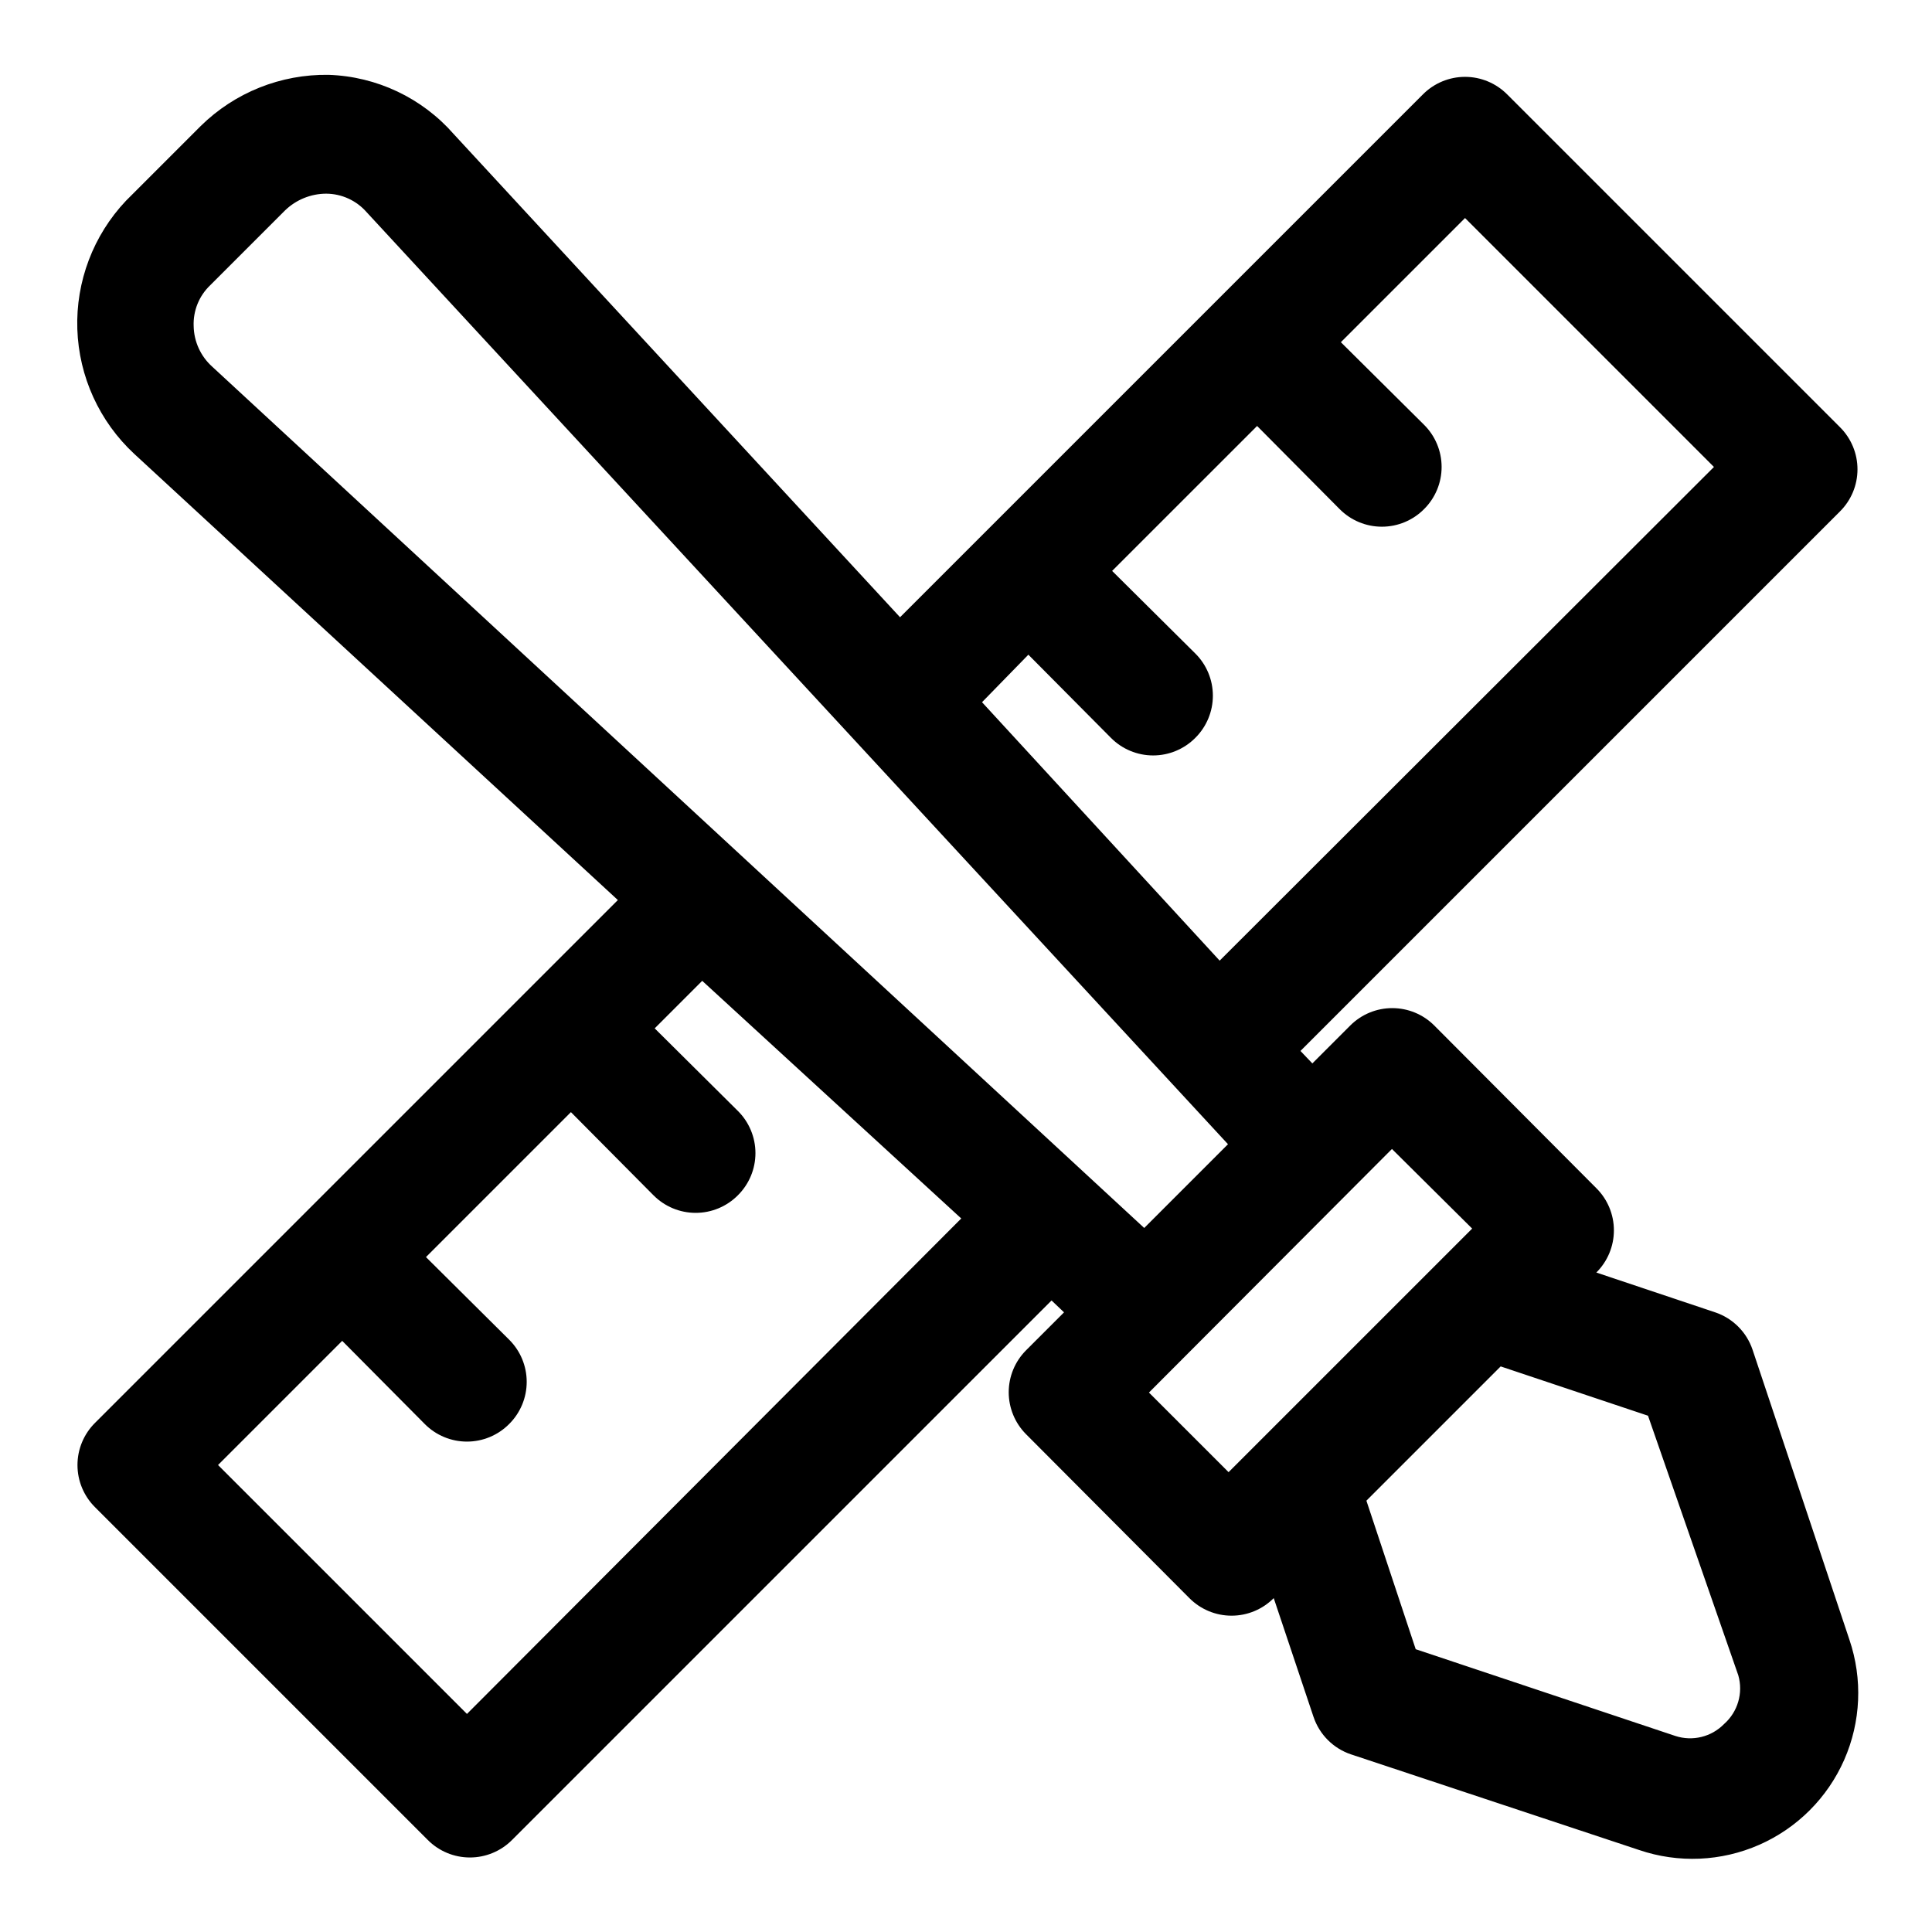
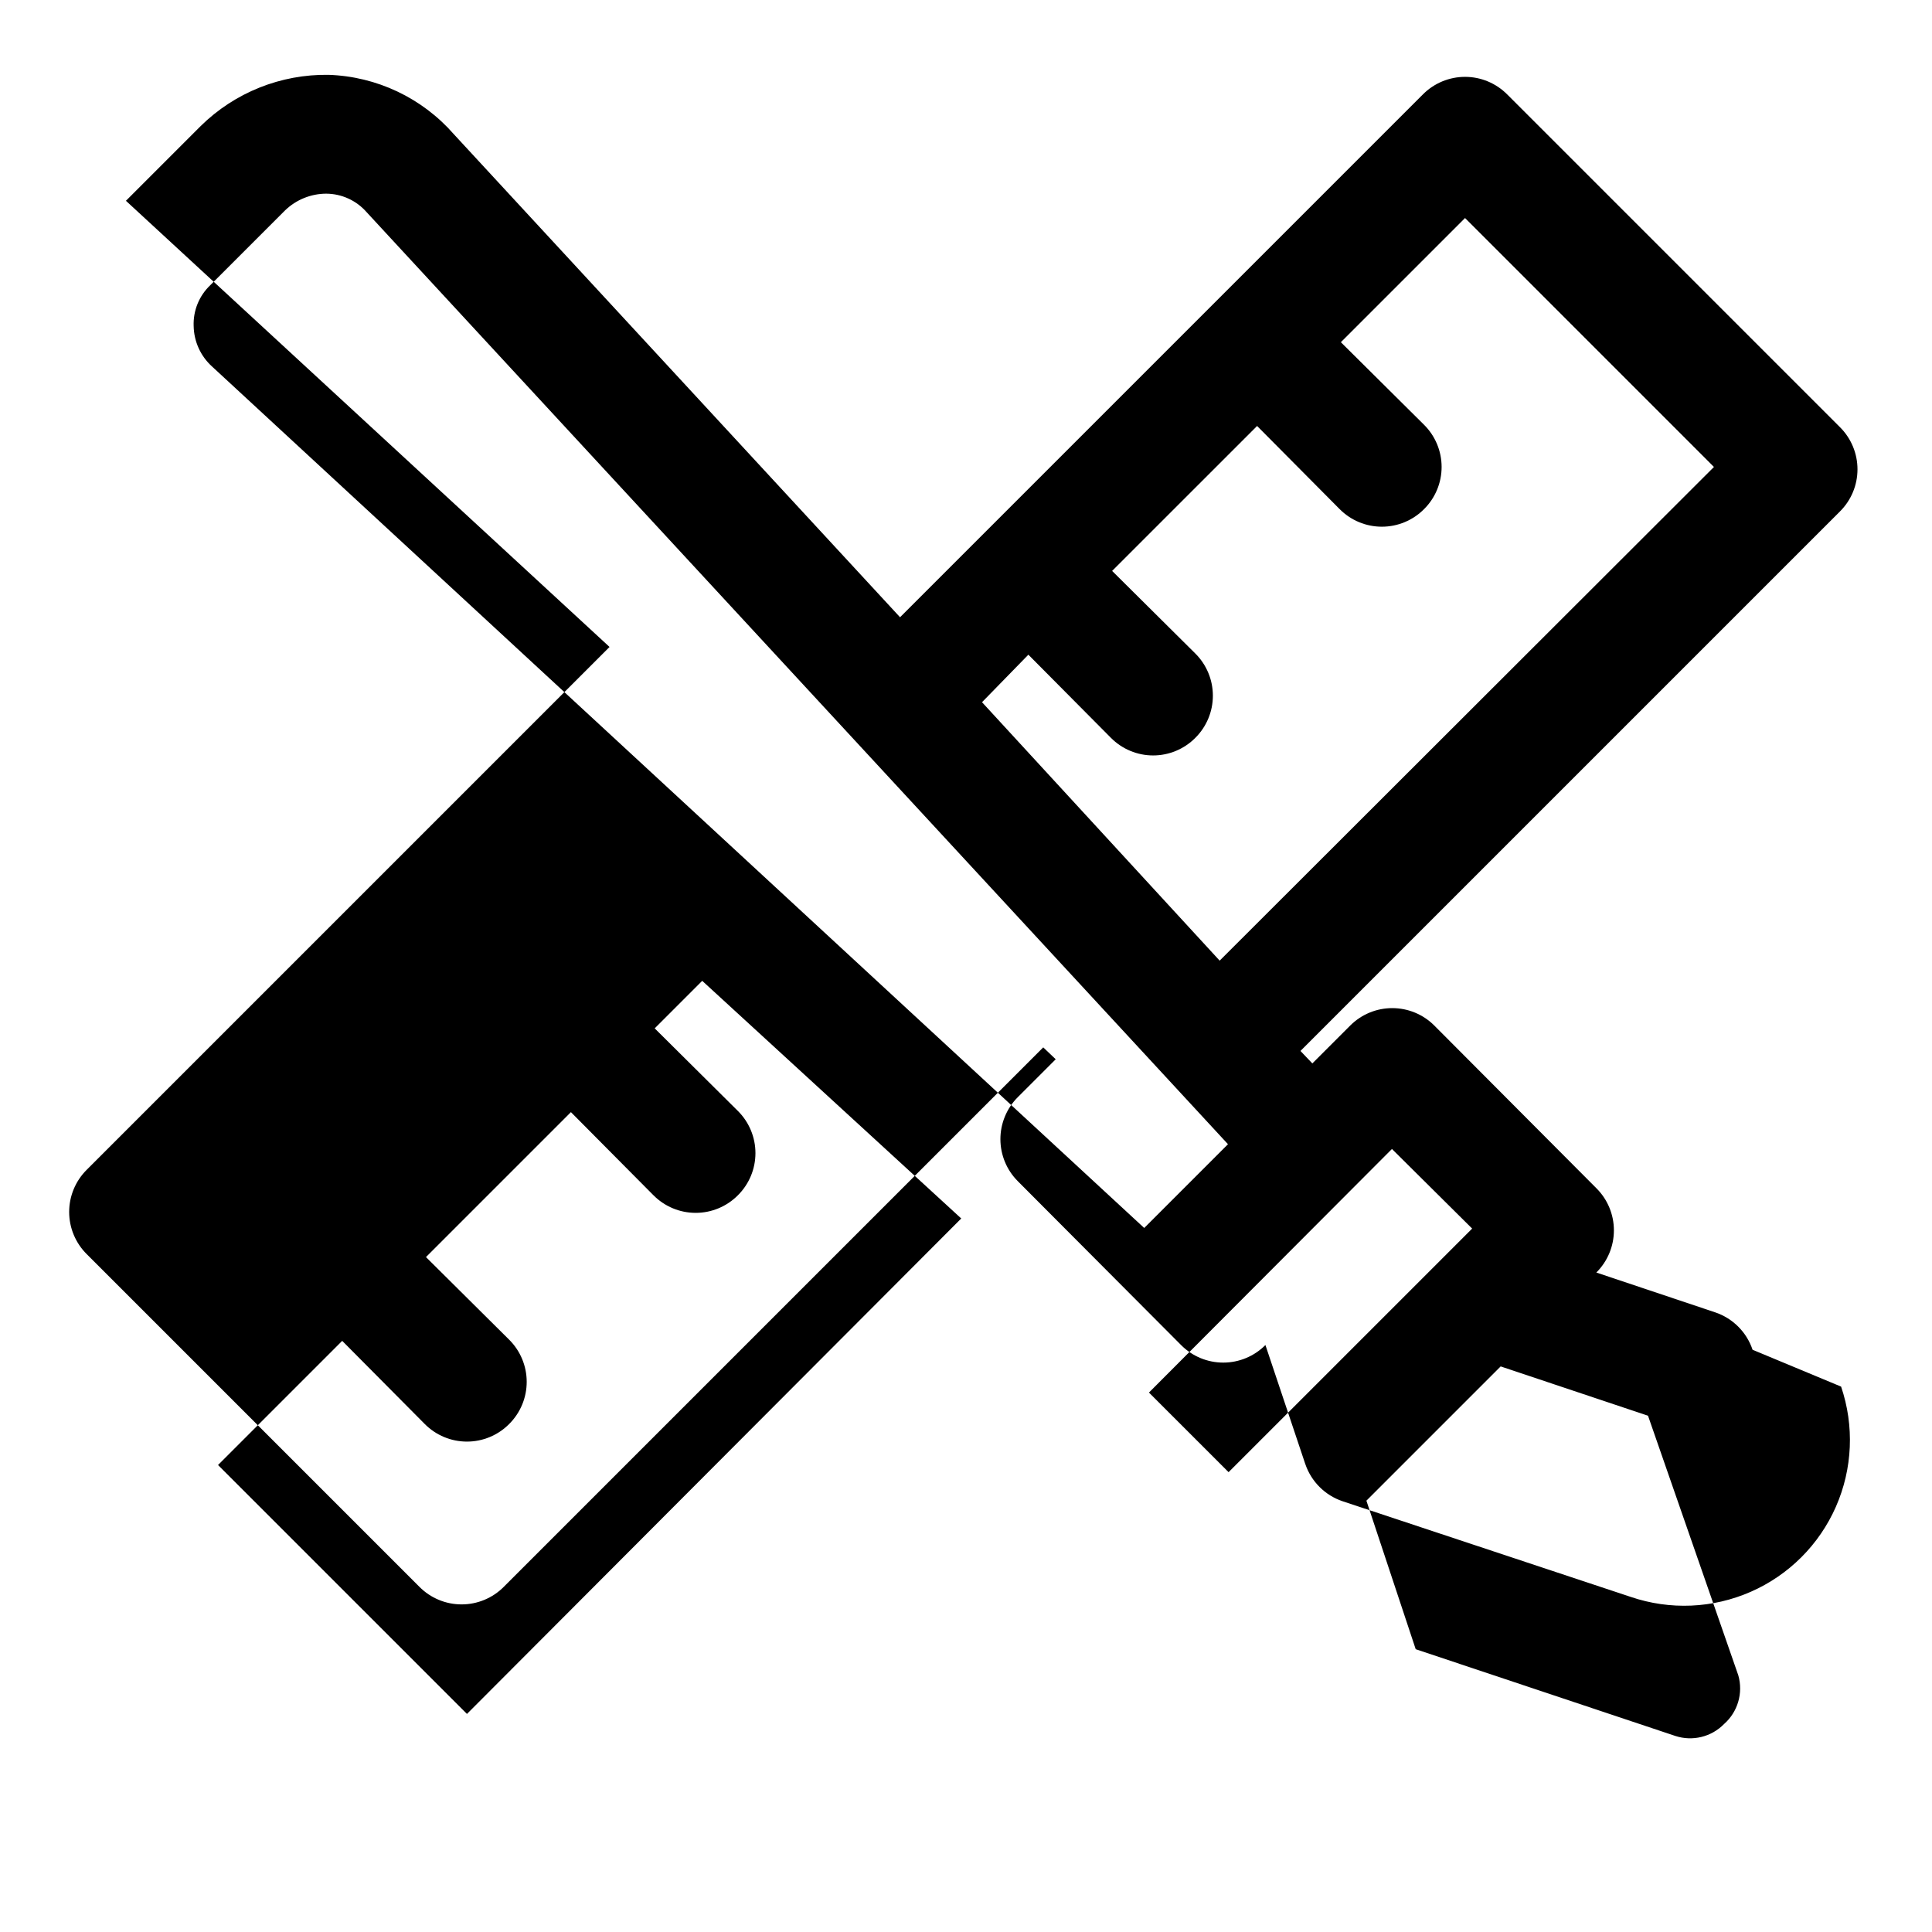
<svg xmlns="http://www.w3.org/2000/svg" fill="#000000" width="800px" height="800px" version="1.1" viewBox="144 144 512 512">
-   <path d="m608.45 501.7c-1.57-4.676-5.242-8.348-9.918-9.918l-31.488-10.547c2.981-2.957 4.656-6.981 4.656-11.18 0-4.195-1.676-8.223-4.656-11.176l-42.98-43.141c-2.949-2.934-6.941-4.578-11.102-4.578-4.16 0-8.148 1.645-11.098 4.578l-10.078 10.078-3.148-3.305 142.96-142.96v-0.004c2.981-2.953 4.656-6.977 4.656-11.176 0-4.199-1.676-8.223-4.656-11.18l-88.168-88.168v0.004c-2.957-2.981-6.981-4.66-11.176-4.66-4.199 0-8.223 1.68-11.18 4.66l-138.55 138.55-118.24-128c-8.414-9.625-20.445-15.324-33.219-15.746-12.641-0.195-24.836 4.68-33.852 13.543l-19.836 19.836c-8.656 9.16-13.297 21.398-12.883 33.996 0.414 12.594 5.848 24.504 15.086 33.074l128.16 118.24-138.55 138.55c-2.981 2.957-4.656 6.981-4.656 11.18 0 4.195 1.676 8.219 4.656 11.176l88.168 88.168c2.953 2.981 6.977 4.656 11.176 4.656 4.199 0 8.223-1.676 11.18-4.656l142.96-142.96 3.305 3.148-10.078 10.078c-2.93 2.949-4.578 6.938-4.578 11.098 0 4.16 1.648 8.152 4.578 11.102l43.297 43.453c2.957 2.981 6.981 4.656 11.18 4.656s8.223-1.676 11.176-4.656l10.547 31.488h0.004c1.57 4.676 5.242 8.348 9.918 9.918l76.359 25.348c10.406 3.543 21.766 3.051 31.832-1.375 10.062-4.426 18.102-12.465 22.527-22.527 4.426-10.066 4.914-21.422 1.375-31.832zm-191.92-184.2 21.883 22.043c2.957 2.981 6.981 4.656 11.18 4.656 4.195 0 8.219-1.676 11.176-4.656 2.981-2.957 4.656-6.981 4.656-11.18s-1.676-8.223-4.656-11.18l-22.043-21.883 38.418-38.414 21.883 22.043v-0.004c2.957 2.981 6.981 4.656 11.18 4.656s8.223-1.676 11.18-4.656c2.981-2.957 4.656-6.981 4.656-11.176 0-4.199-1.676-8.223-4.656-11.18l-22.043-21.883 32.906-32.906 65.965 65.969-130.99 130.83-62.977-68.488zm-148.78 280.71-65.969-65.965 32.906-32.906 21.883 22.043c2.957 2.981 6.981 4.656 11.18 4.656 4.195 0 8.219-1.676 11.176-4.656 2.981-2.957 4.656-6.981 4.656-11.18s-1.676-8.223-4.656-11.18l-22.039-21.883 38.414-38.414 21.883 22.043v-0.004c2.957 2.981 6.981 4.656 11.18 4.656s8.223-1.676 11.18-4.656c2.981-2.957 4.656-6.981 4.656-11.176 0-4.199-1.676-8.223-4.656-11.18l-22.043-21.883 12.594-12.594 68.645 62.977zm-67.543-357.07c-3.035-2.742-4.805-6.617-4.883-10.707-0.168-4.086 1.441-8.047 4.41-10.863l19.836-19.836c2.922-2.812 6.812-4.391 10.863-4.41 4.106 0.02 8.004 1.797 10.707 4.883l228.29 247.02-22.199 22.199zm248.28 271.9 64.395-64.551 21.254 21.098-64.551 64.551zm152.4 87.852c-3.352 3.422-8.355 4.641-12.906 3.152l-68.805-22.988-13.066-39.359 35.582-35.582 39.047 13.066 23.93 68.805c1.336 4.672-0.137 9.695-3.781 12.906z" />
+   <path d="m608.45 501.7c-1.57-4.676-5.242-8.348-9.918-9.918l-31.488-10.547c2.981-2.957 4.656-6.981 4.656-11.18 0-4.195-1.676-8.223-4.656-11.176l-42.98-43.141c-2.949-2.934-6.941-4.578-11.102-4.578-4.16 0-8.148 1.645-11.098 4.578l-10.078 10.078-3.148-3.305 142.96-142.96v-0.004c2.981-2.953 4.656-6.977 4.656-11.176 0-4.199-1.676-8.223-4.656-11.18l-88.168-88.168v0.004c-2.957-2.981-6.981-4.66-11.176-4.66-4.199 0-8.223 1.68-11.18 4.66l-138.55 138.55-118.24-128c-8.414-9.625-20.445-15.324-33.219-15.746-12.641-0.195-24.836 4.68-33.852 13.543l-19.836 19.836l128.16 118.24-138.55 138.55c-2.981 2.957-4.656 6.981-4.656 11.18 0 4.195 1.676 8.219 4.656 11.176l88.168 88.168c2.953 2.981 6.977 4.656 11.176 4.656 4.199 0 8.223-1.676 11.18-4.656l142.96-142.96 3.305 3.148-10.078 10.078c-2.93 2.949-4.578 6.938-4.578 11.098 0 4.16 1.648 8.152 4.578 11.102l43.297 43.453c2.957 2.981 6.981 4.656 11.18 4.656s8.223-1.676 11.176-4.656l10.547 31.488h0.004c1.57 4.676 5.242 8.348 9.918 9.918l76.359 25.348c10.406 3.543 21.766 3.051 31.832-1.375 10.062-4.426 18.102-12.465 22.527-22.527 4.426-10.066 4.914-21.422 1.375-31.832zm-191.92-184.2 21.883 22.043c2.957 2.981 6.981 4.656 11.18 4.656 4.195 0 8.219-1.676 11.176-4.656 2.981-2.957 4.656-6.981 4.656-11.18s-1.676-8.223-4.656-11.18l-22.043-21.883 38.418-38.414 21.883 22.043v-0.004c2.957 2.981 6.981 4.656 11.18 4.656s8.223-1.676 11.18-4.656c2.981-2.957 4.656-6.981 4.656-11.176 0-4.199-1.676-8.223-4.656-11.18l-22.043-21.883 32.906-32.906 65.965 65.969-130.99 130.83-62.977-68.488zm-148.78 280.71-65.969-65.965 32.906-32.906 21.883 22.043c2.957 2.981 6.981 4.656 11.18 4.656 4.195 0 8.219-1.676 11.176-4.656 2.981-2.957 4.656-6.981 4.656-11.18s-1.676-8.223-4.656-11.18l-22.039-21.883 38.414-38.414 21.883 22.043v-0.004c2.957 2.981 6.981 4.656 11.18 4.656s8.223-1.676 11.18-4.656c2.981-2.957 4.656-6.981 4.656-11.176 0-4.199-1.676-8.223-4.656-11.18l-22.043-21.883 12.594-12.594 68.645 62.977zm-67.543-357.07c-3.035-2.742-4.805-6.617-4.883-10.707-0.168-4.086 1.441-8.047 4.41-10.863l19.836-19.836c2.922-2.812 6.812-4.391 10.863-4.41 4.106 0.02 8.004 1.797 10.707 4.883l228.29 247.02-22.199 22.199zm248.28 271.9 64.395-64.551 21.254 21.098-64.551 64.551zm152.4 87.852c-3.352 3.422-8.355 4.641-12.906 3.152l-68.805-22.988-13.066-39.359 35.582-35.582 39.047 13.066 23.93 68.805c1.336 4.672-0.137 9.695-3.781 12.906z" />
</svg>